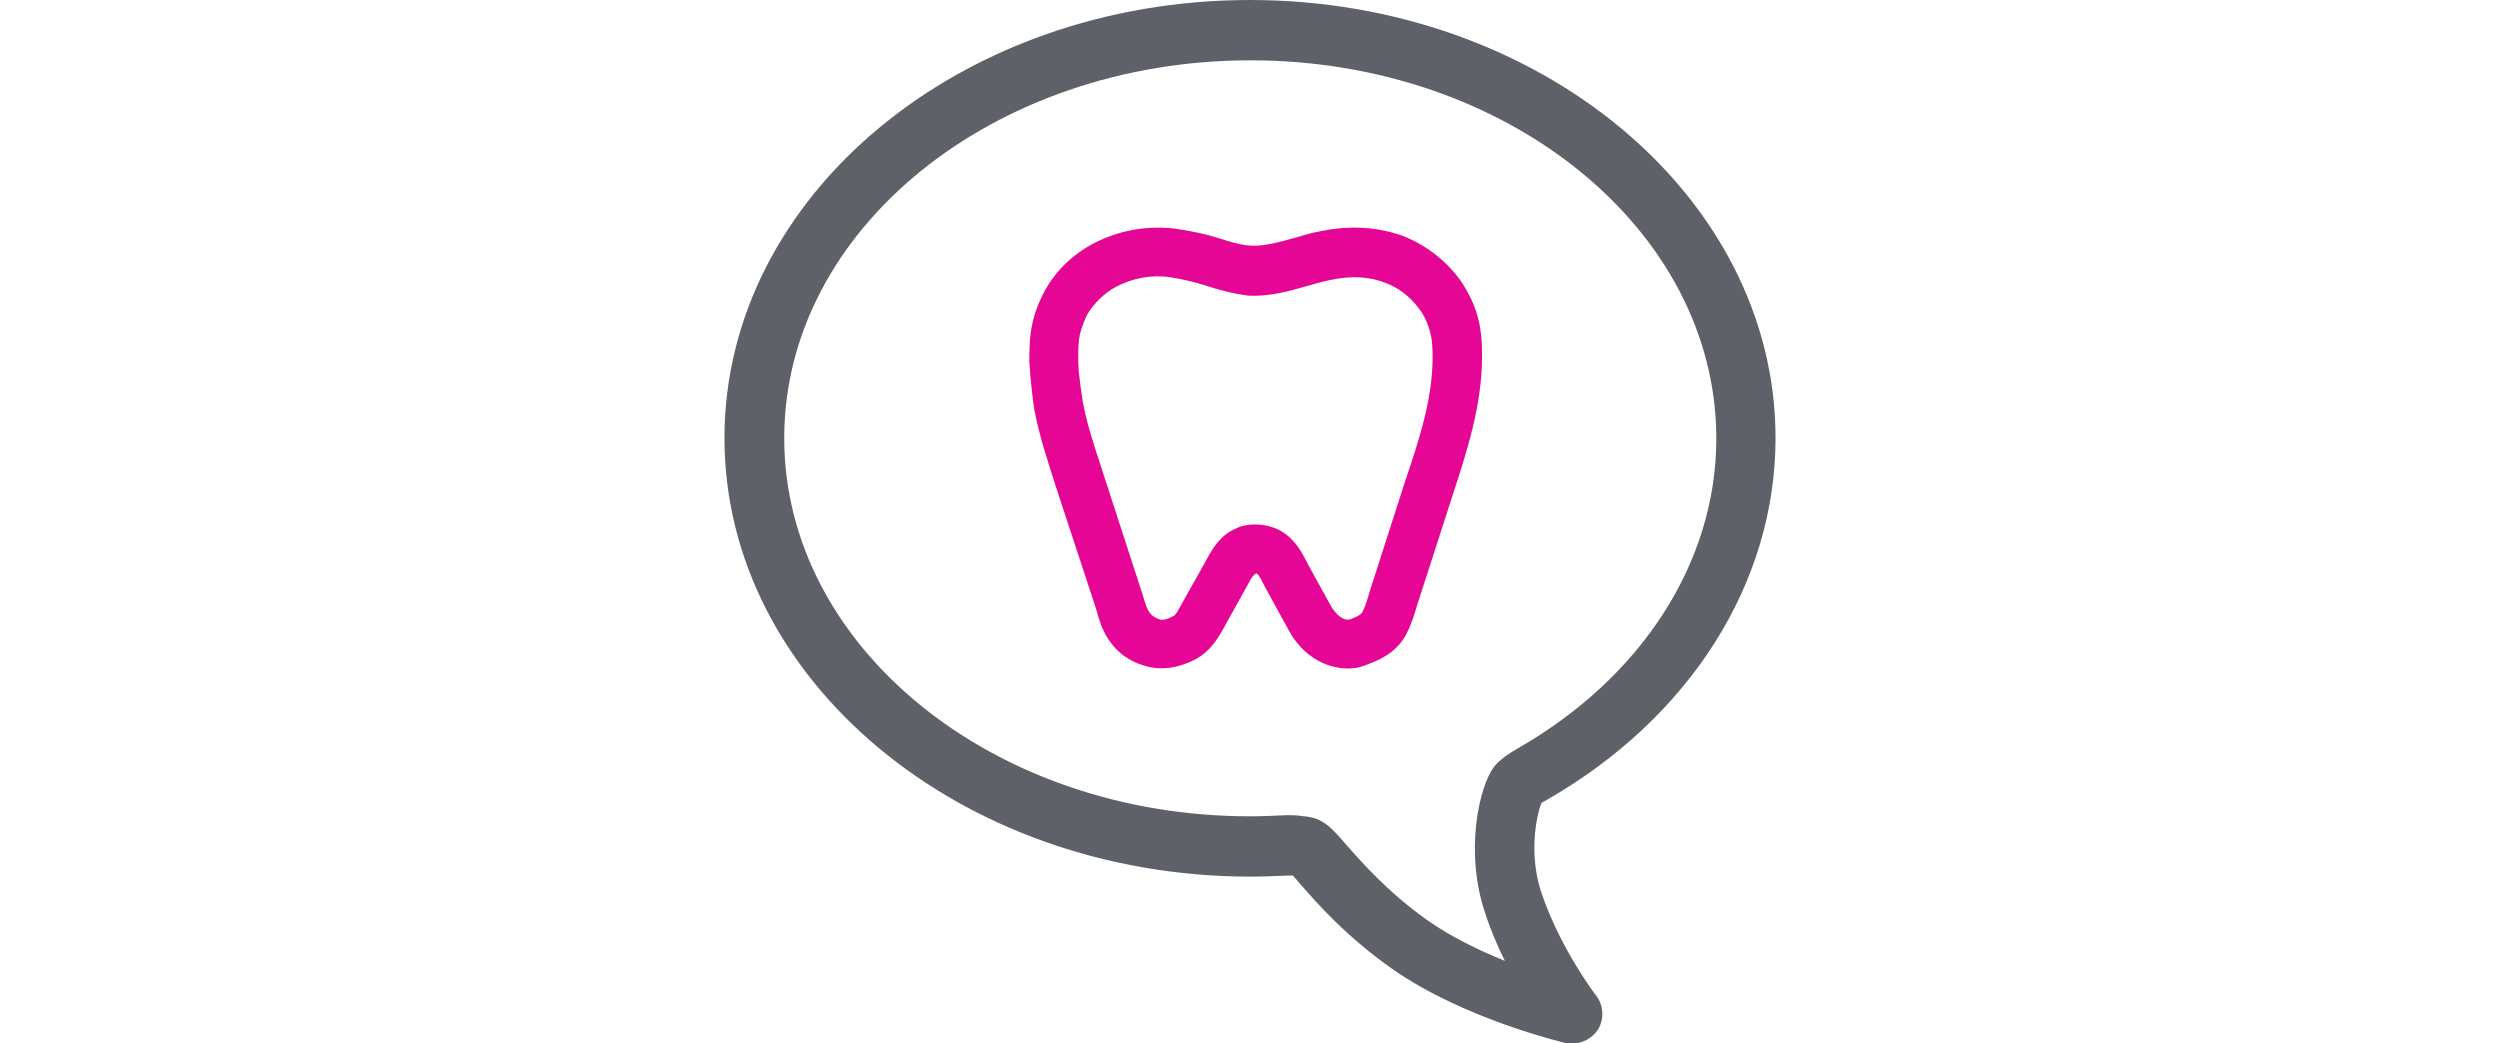
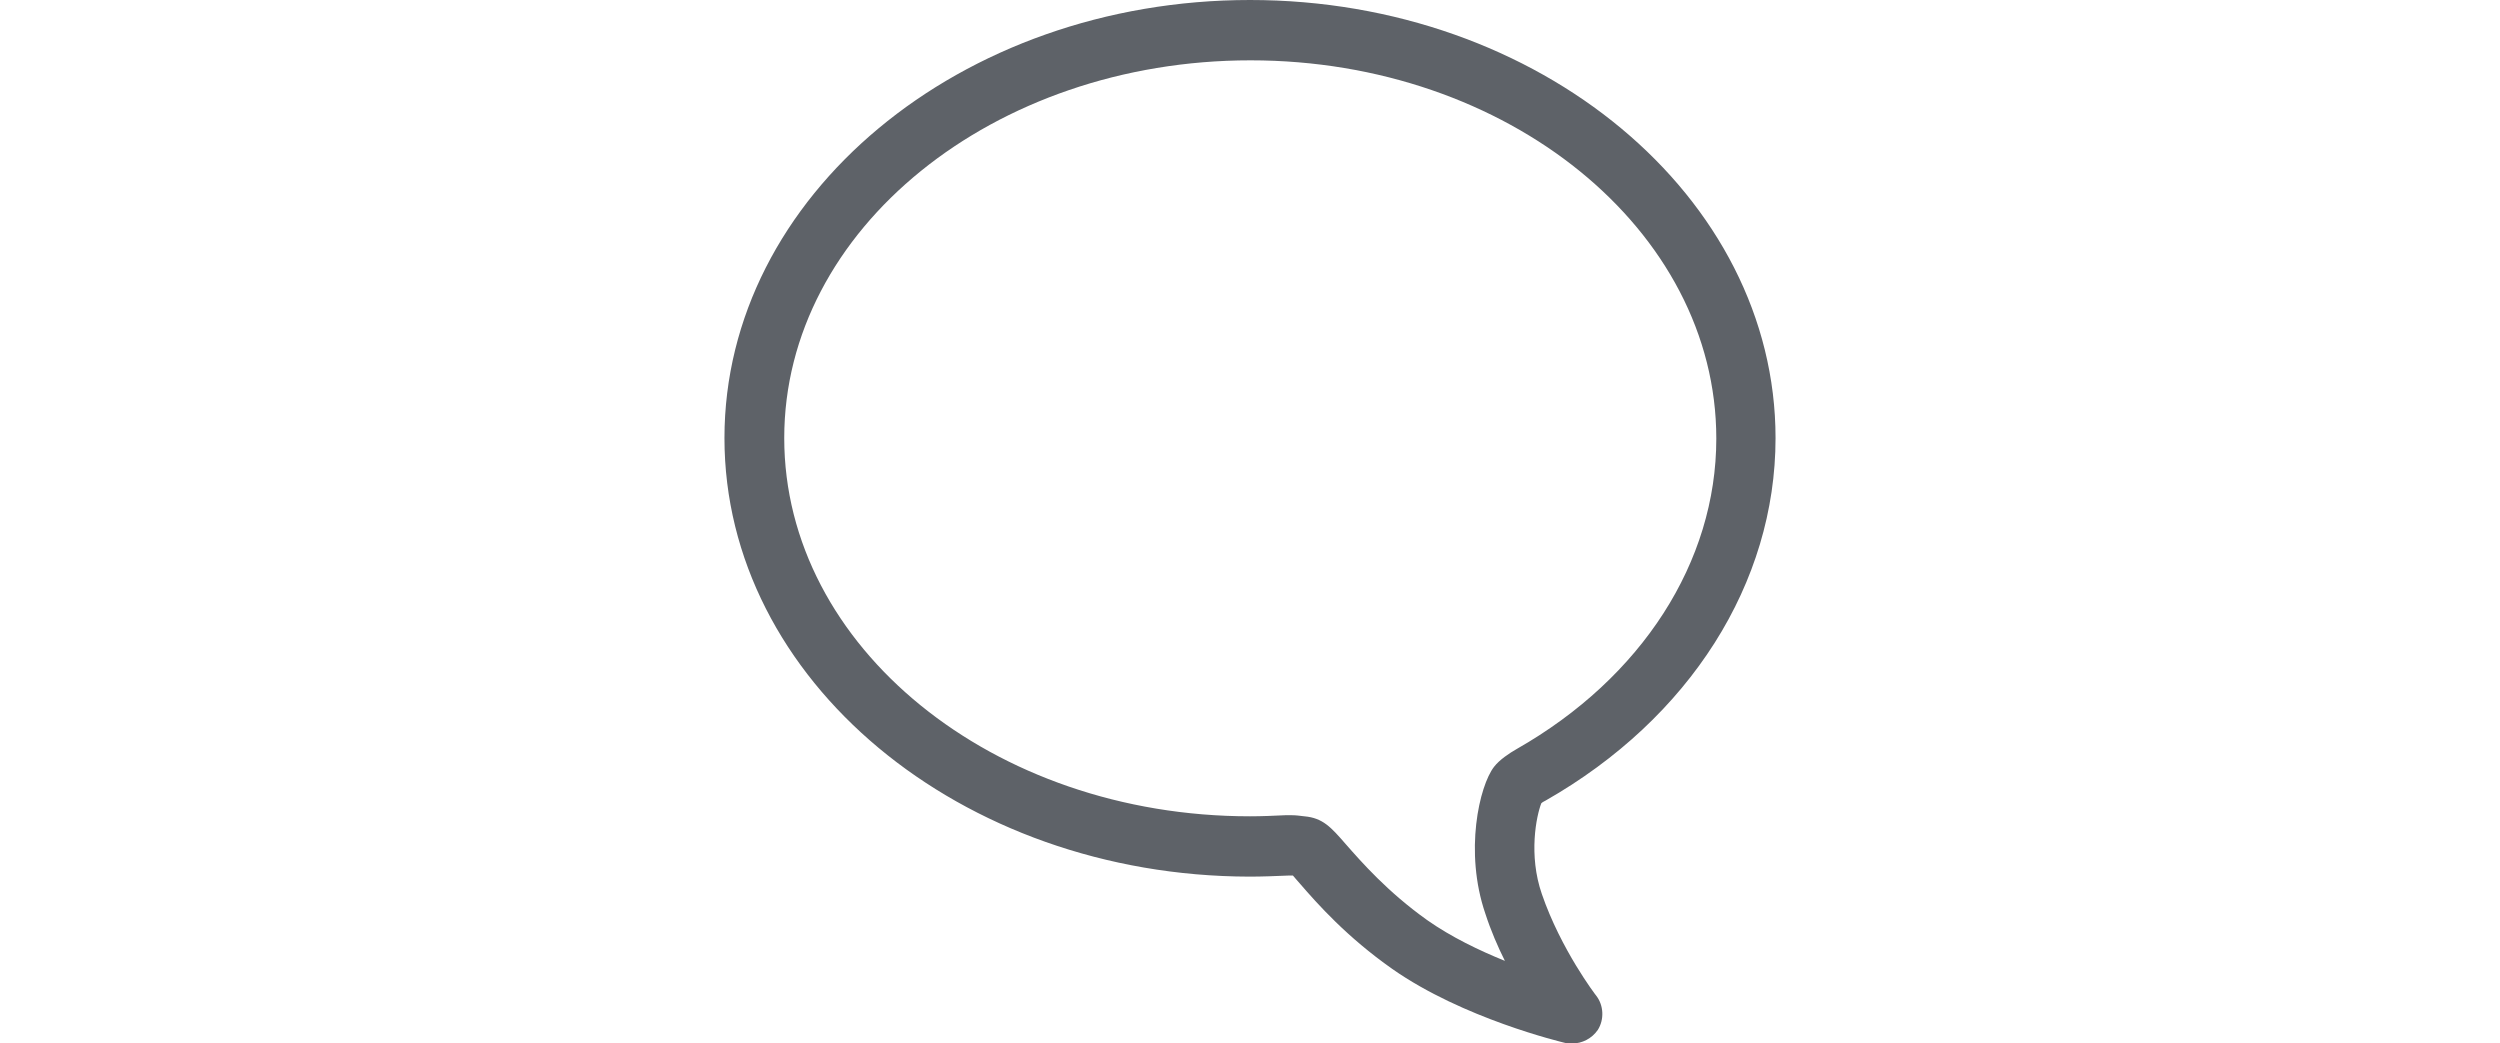
<svg xmlns="http://www.w3.org/2000/svg" version="1.1" id="Layer_1" width="46" x="0px" y="0px" viewBox="0 0 19.34 19.2" style="enable-background:new 0 0 19.34 19.2;" xml:space="preserve">
  <style type="text/css">
	.st-cp-0{fill:#E50695;}
	.st1{fill:#5E6268;}
</style>
-   <path class="st-cp-0" d="M11.47,12.3c-0.42,0-0.84-0.25-1.08-0.69l-0.45-0.82c-0.04-0.08-0.1-0.21-0.15-0.24  c-0.06,0.02-0.11,0.11-0.14,0.17l-0.4,0.72c-0.15,0.28-0.29,0.53-0.58,0.69c-0.33,0.17-0.64,0.21-0.94,0.12  c-0.27-0.08-0.49-0.23-0.64-0.45c-0.14-0.19-0.2-0.41-0.25-0.59L6.1,8.96c-0.16-0.5-0.31-0.95-0.4-1.43  C5.67,7.33,5.65,7.13,5.63,6.94L5.61,6.65c0-0.22,0-0.46,0.06-0.72C5.72,5.72,5.8,5.52,5.9,5.34c0.2-0.36,0.5-0.65,0.87-0.85  c0.47-0.25,1.01-0.35,1.54-0.28C8.58,4.25,8.83,4.3,9.09,4.38C9.3,4.45,9.5,4.51,9.69,4.52c0.25,0.01,0.5-0.06,0.79-0.14  c0.17-0.05,0.33-0.1,0.51-0.13c0.53-0.11,1.05-0.07,1.49,0.09c0.41,0.16,0.78,0.44,1.04,0.79c0.13,0.18,0.24,0.39,0.31,0.6  c0.1,0.3,0.11,0.57,0.11,0.82c0,0.93-0.29,1.79-0.56,2.62l-0.63,1.95c-0.05,0.17-0.11,0.37-0.21,0.56  c-0.17,0.31-0.45,0.45-0.67,0.53C11.74,12.27,11.61,12.3,11.47,12.3z M9.77,9.65c0.2,0,0.4,0.06,0.56,0.18  c0.21,0.16,0.32,0.38,0.41,0.56l0.43,0.78c0.01,0.01,0.17,0.29,0.36,0.22c0.16-0.06,0.19-0.1,0.21-0.13  c0.05-0.1,0.09-0.23,0.13-0.37l0.64-1.99c0.27-0.8,0.52-1.55,0.52-2.33c0-0.2-0.01-0.37-0.07-0.54c-0.04-0.13-0.1-0.25-0.18-0.35  c-0.16-0.22-0.38-0.39-0.63-0.48c-0.28-0.11-0.62-0.13-0.99-0.05c-0.15,0.03-0.29,0.07-0.43,0.11c-0.32,0.09-0.68,0.2-1.09,0.18  C9.34,5.4,9.08,5.33,8.81,5.24C8.61,5.18,8.4,5.13,8.19,5.1C7.85,5.05,7.5,5.12,7.2,5.28c-0.22,0.12-0.4,0.3-0.52,0.5  C6.62,5.89,6.58,6.01,6.54,6.15C6.51,6.3,6.51,6.46,6.51,6.64l0.01,0.2c0.02,0.18,0.04,0.35,0.07,0.53C6.66,7.78,6.8,8.19,6.94,8.62  l0.76,2.34c0.04,0.13,0.07,0.25,0.13,0.32c0.04,0.06,0.11,0.09,0.16,0.11c0.05,0.02,0.12,0.03,0.28-0.06  c0.04-0.02,0.1-0.14,0.15-0.23l0.41-0.73c0.13-0.24,0.27-0.51,0.57-0.64C9.51,9.67,9.64,9.65,9.77,9.65z" />
  <path class="st1" d="M15.6,19.2c-0.04,0-0.08,0-0.13-0.01c-0.08-0.02-1.88-0.45-3.18-1.36c-0.84-0.59-1.38-1.2-1.7-1.57  c-0.05-0.06-0.1-0.11-0.13-0.15c-0.03,0-0.05,0-0.08,0c-0.24,0.01-0.48,0.02-0.72,0.02C4.34,16.12,0,12.51,0,8.06S4.34,0,9.67,0  s9.67,3.62,9.67,8.06c0,2.67-1.58,5.16-4.23,6.67c-0.02,0.01-0.06,0.03-0.08,0.05c-0.09,0.23-0.24,0.95,0.01,1.67  c0.35,1.02,0.99,1.86,1,1.87c0.14,0.18,0.15,0.44,0.03,0.63C15.96,19.11,15.78,19.2,15.6,19.2z M10.44,15  c0.08,0,0.14,0.01,0.23,0.02c0.34,0.03,0.49,0.2,0.76,0.51c0.29,0.33,0.77,0.88,1.5,1.4c0.44,0.31,0.96,0.56,1.43,0.75  c-0.13-0.26-0.26-0.56-0.36-0.87c-0.39-1.14-0.11-2.35,0.16-2.7c0.1-0.13,0.28-0.25,0.42-0.33c2.3-1.31,3.67-3.44,3.67-5.71  c0-3.84-3.84-6.96-8.57-6.96S1.1,4.22,1.1,8.06s3.84,6.96,8.57,6.96c0.22,0,0.44-0.01,0.65-0.02C10.37,15,10.41,15,10.44,15z" />
</svg>